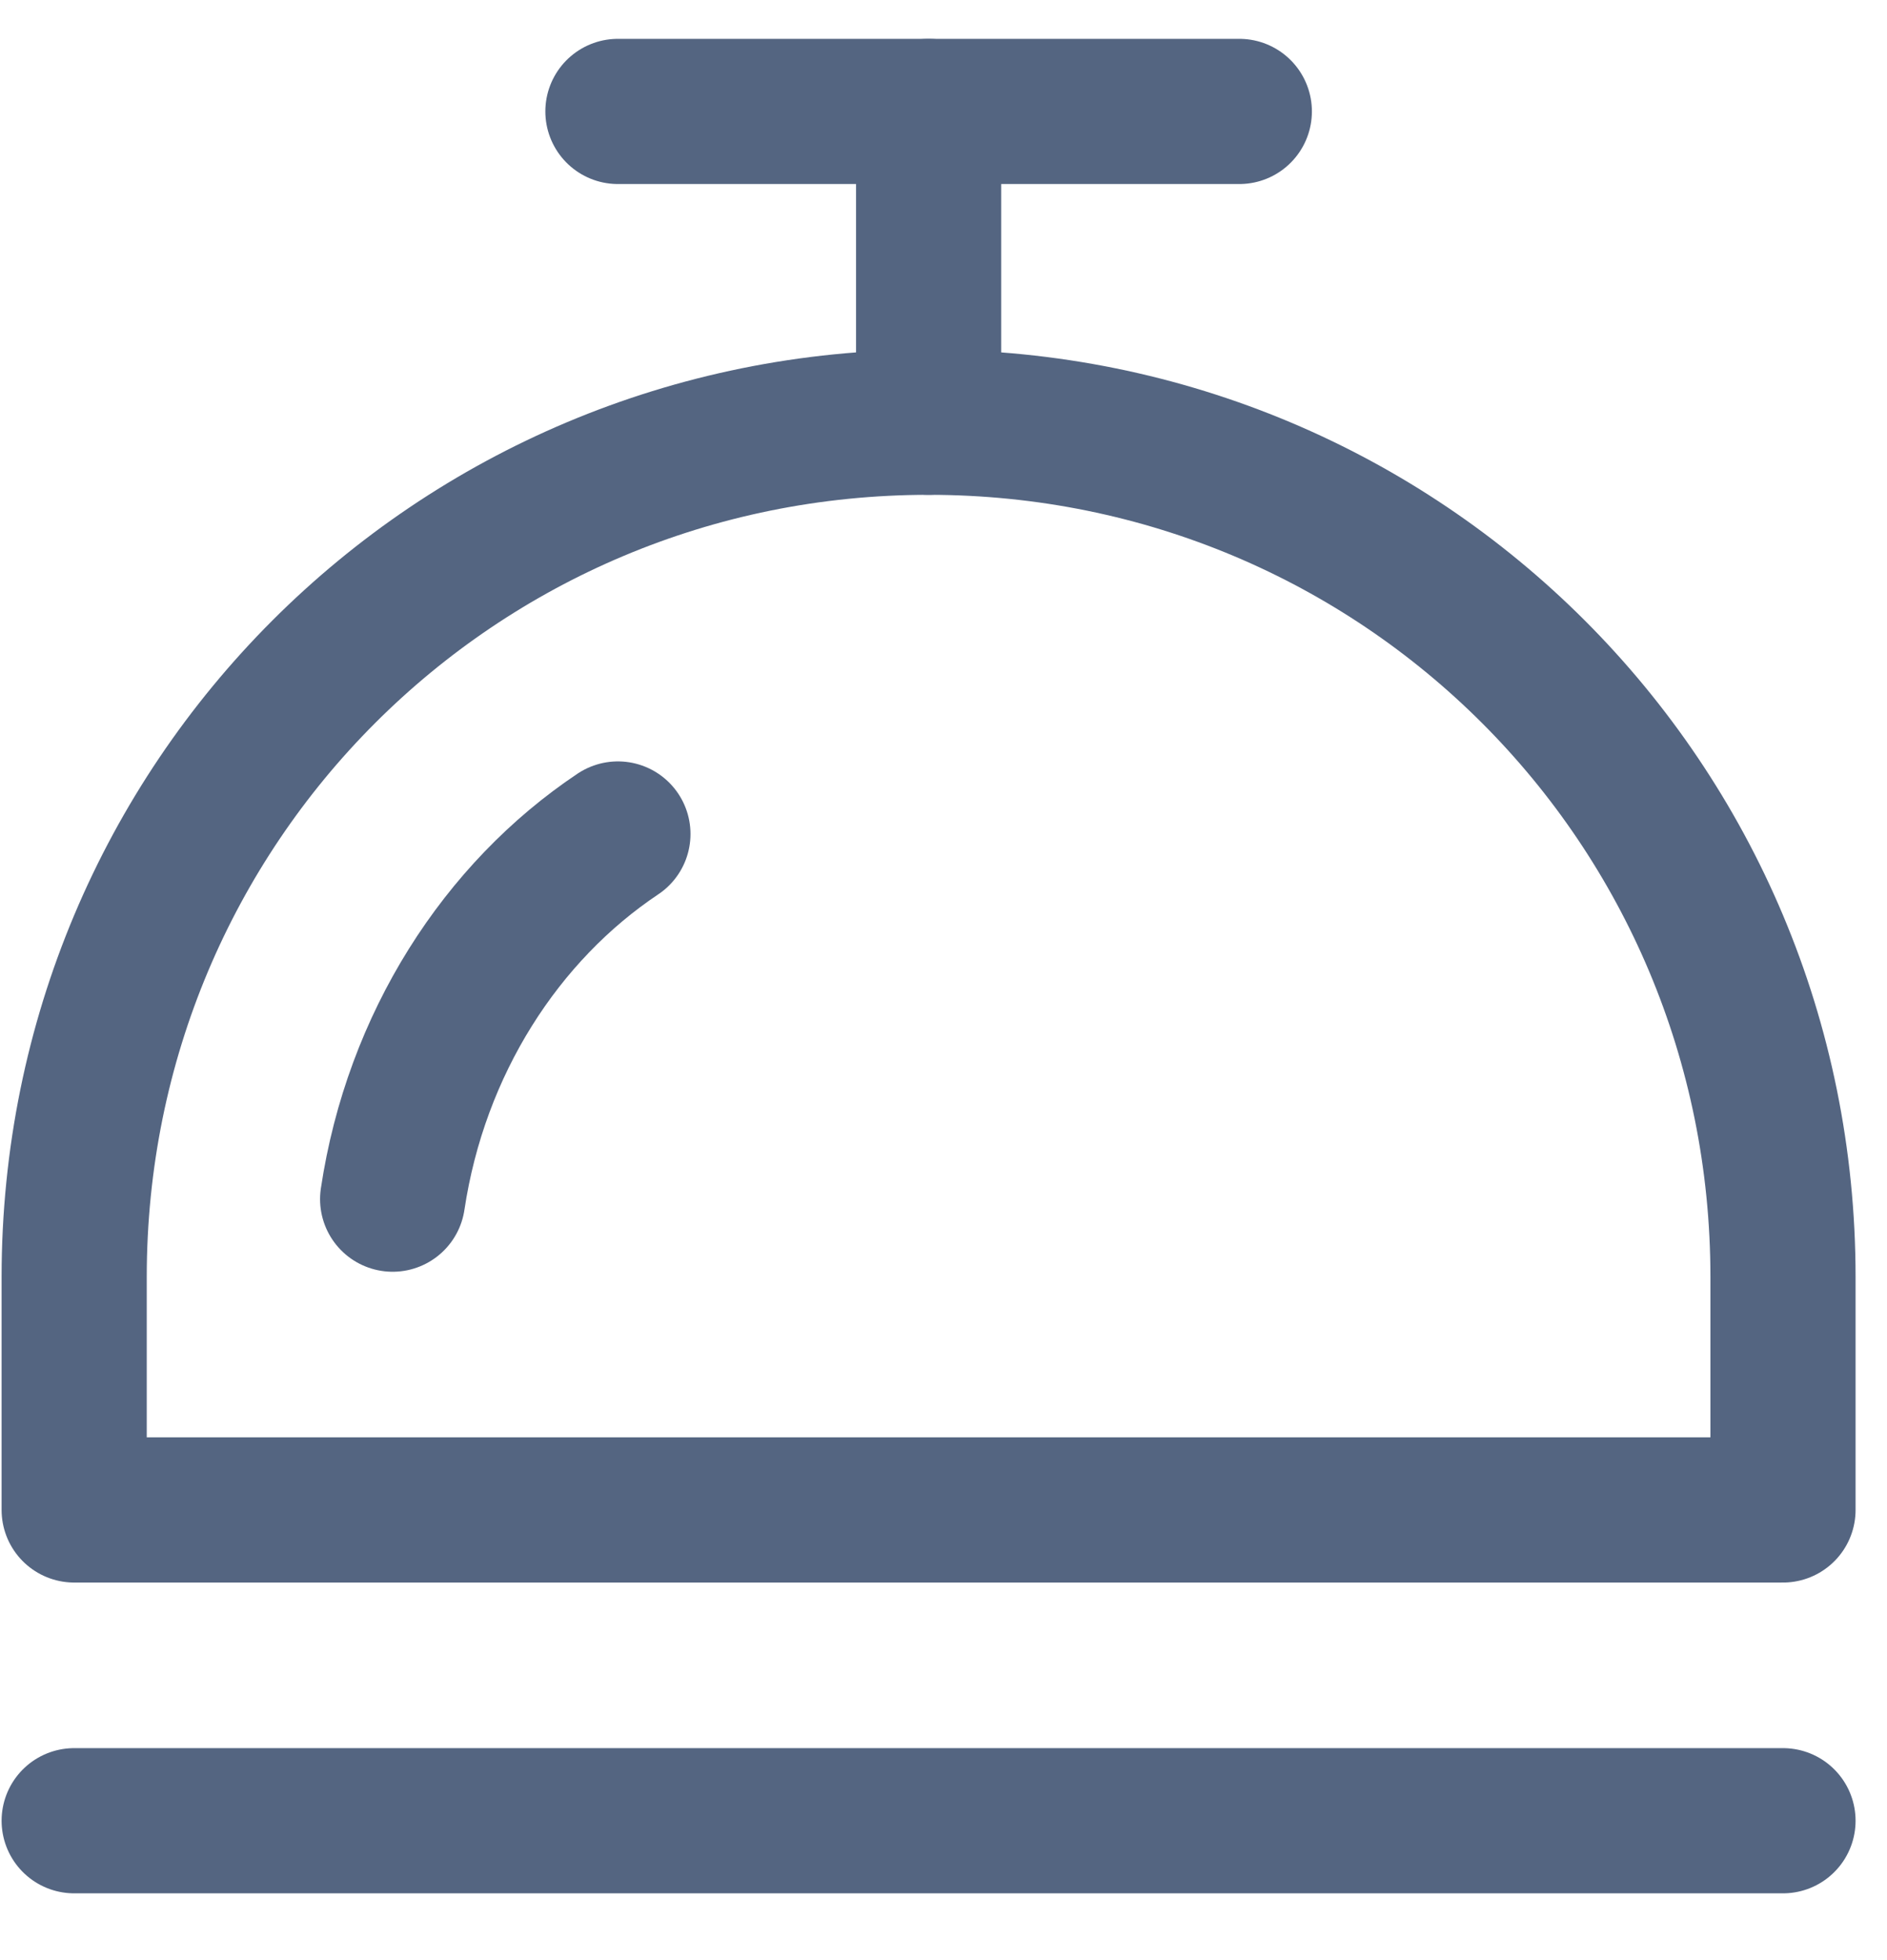
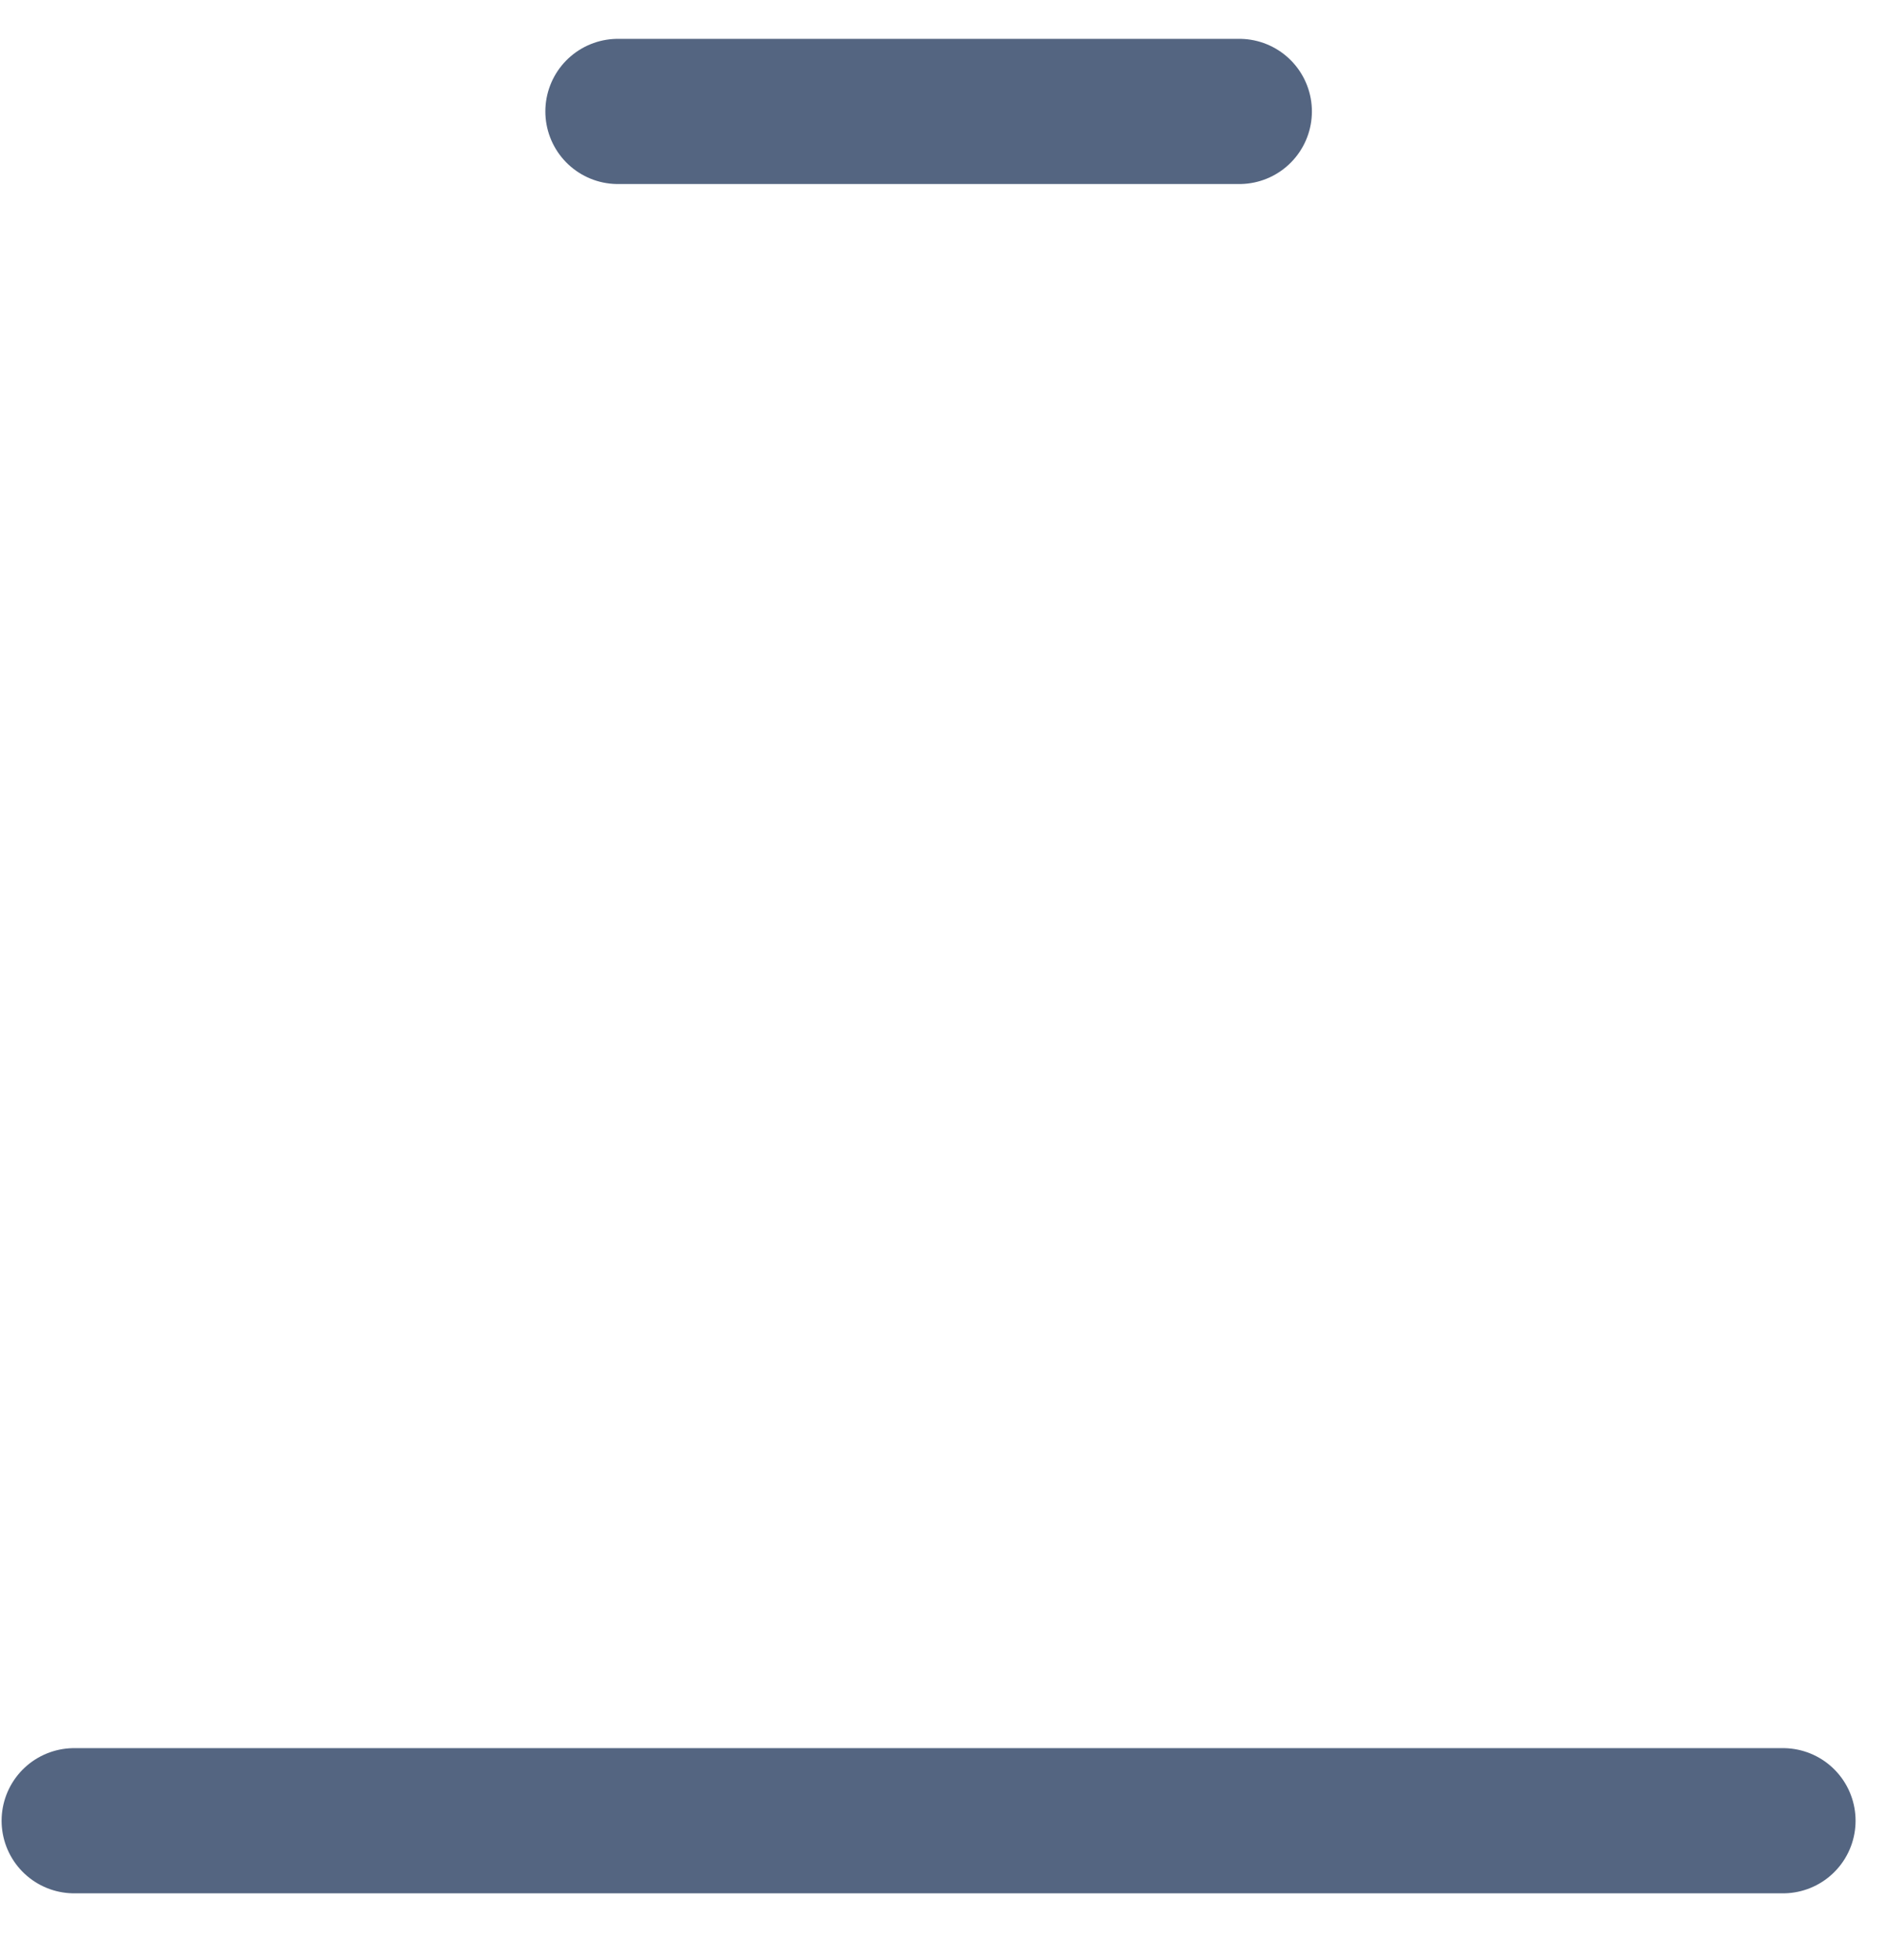
<svg xmlns="http://www.w3.org/2000/svg" width="26px" height="27px" viewBox="0 0 26 27" version="1.1">
  <title>hotel-bell</title>
  <g id="6-tutors-details-anais" stroke="none" stroke-width="1" fill="none" fill-rule="evenodd" stroke-linecap="round" stroke-linejoin="round">
    <g id="6-2-tutors-anais-details-hover" transform="translate(-153, -2307)" stroke="#546581" stroke-width="2">
      <g id="include" transform="translate(119, 2113)">
        <g id="beginners" transform="translate(1, 163)">
          <g id="stars" transform="translate(34, 29)">
            <g id="hotel-bell" transform="translate(0, 3)">
-               <line x1="11.795" y1="4.816" x2="11.795" y2="0.535" id="Path" />
-               <path d="M23.567,16.589 C23.567,10.06 18.323,4.816 11.795,4.816 C5.266,4.816 0.022,10.06 0.022,16.589 L0.022,19.799 L23.567,19.799 L23.567,16.589 Z" id="Path" />
-               <path d="M4.41,15.518 C4.731,13.378 5.909,11.559 7.514,10.488" id="Path" />
              <line x1="0.022" y1="24.08" x2="23.567" y2="24.08" id="Path" />
              <line x1="16.076" y1="0.535" x2="7.514" y2="0.535" id="Path" />
            </g>
          </g>
        </g>
      </g>
    </g>
  </g>
</svg>